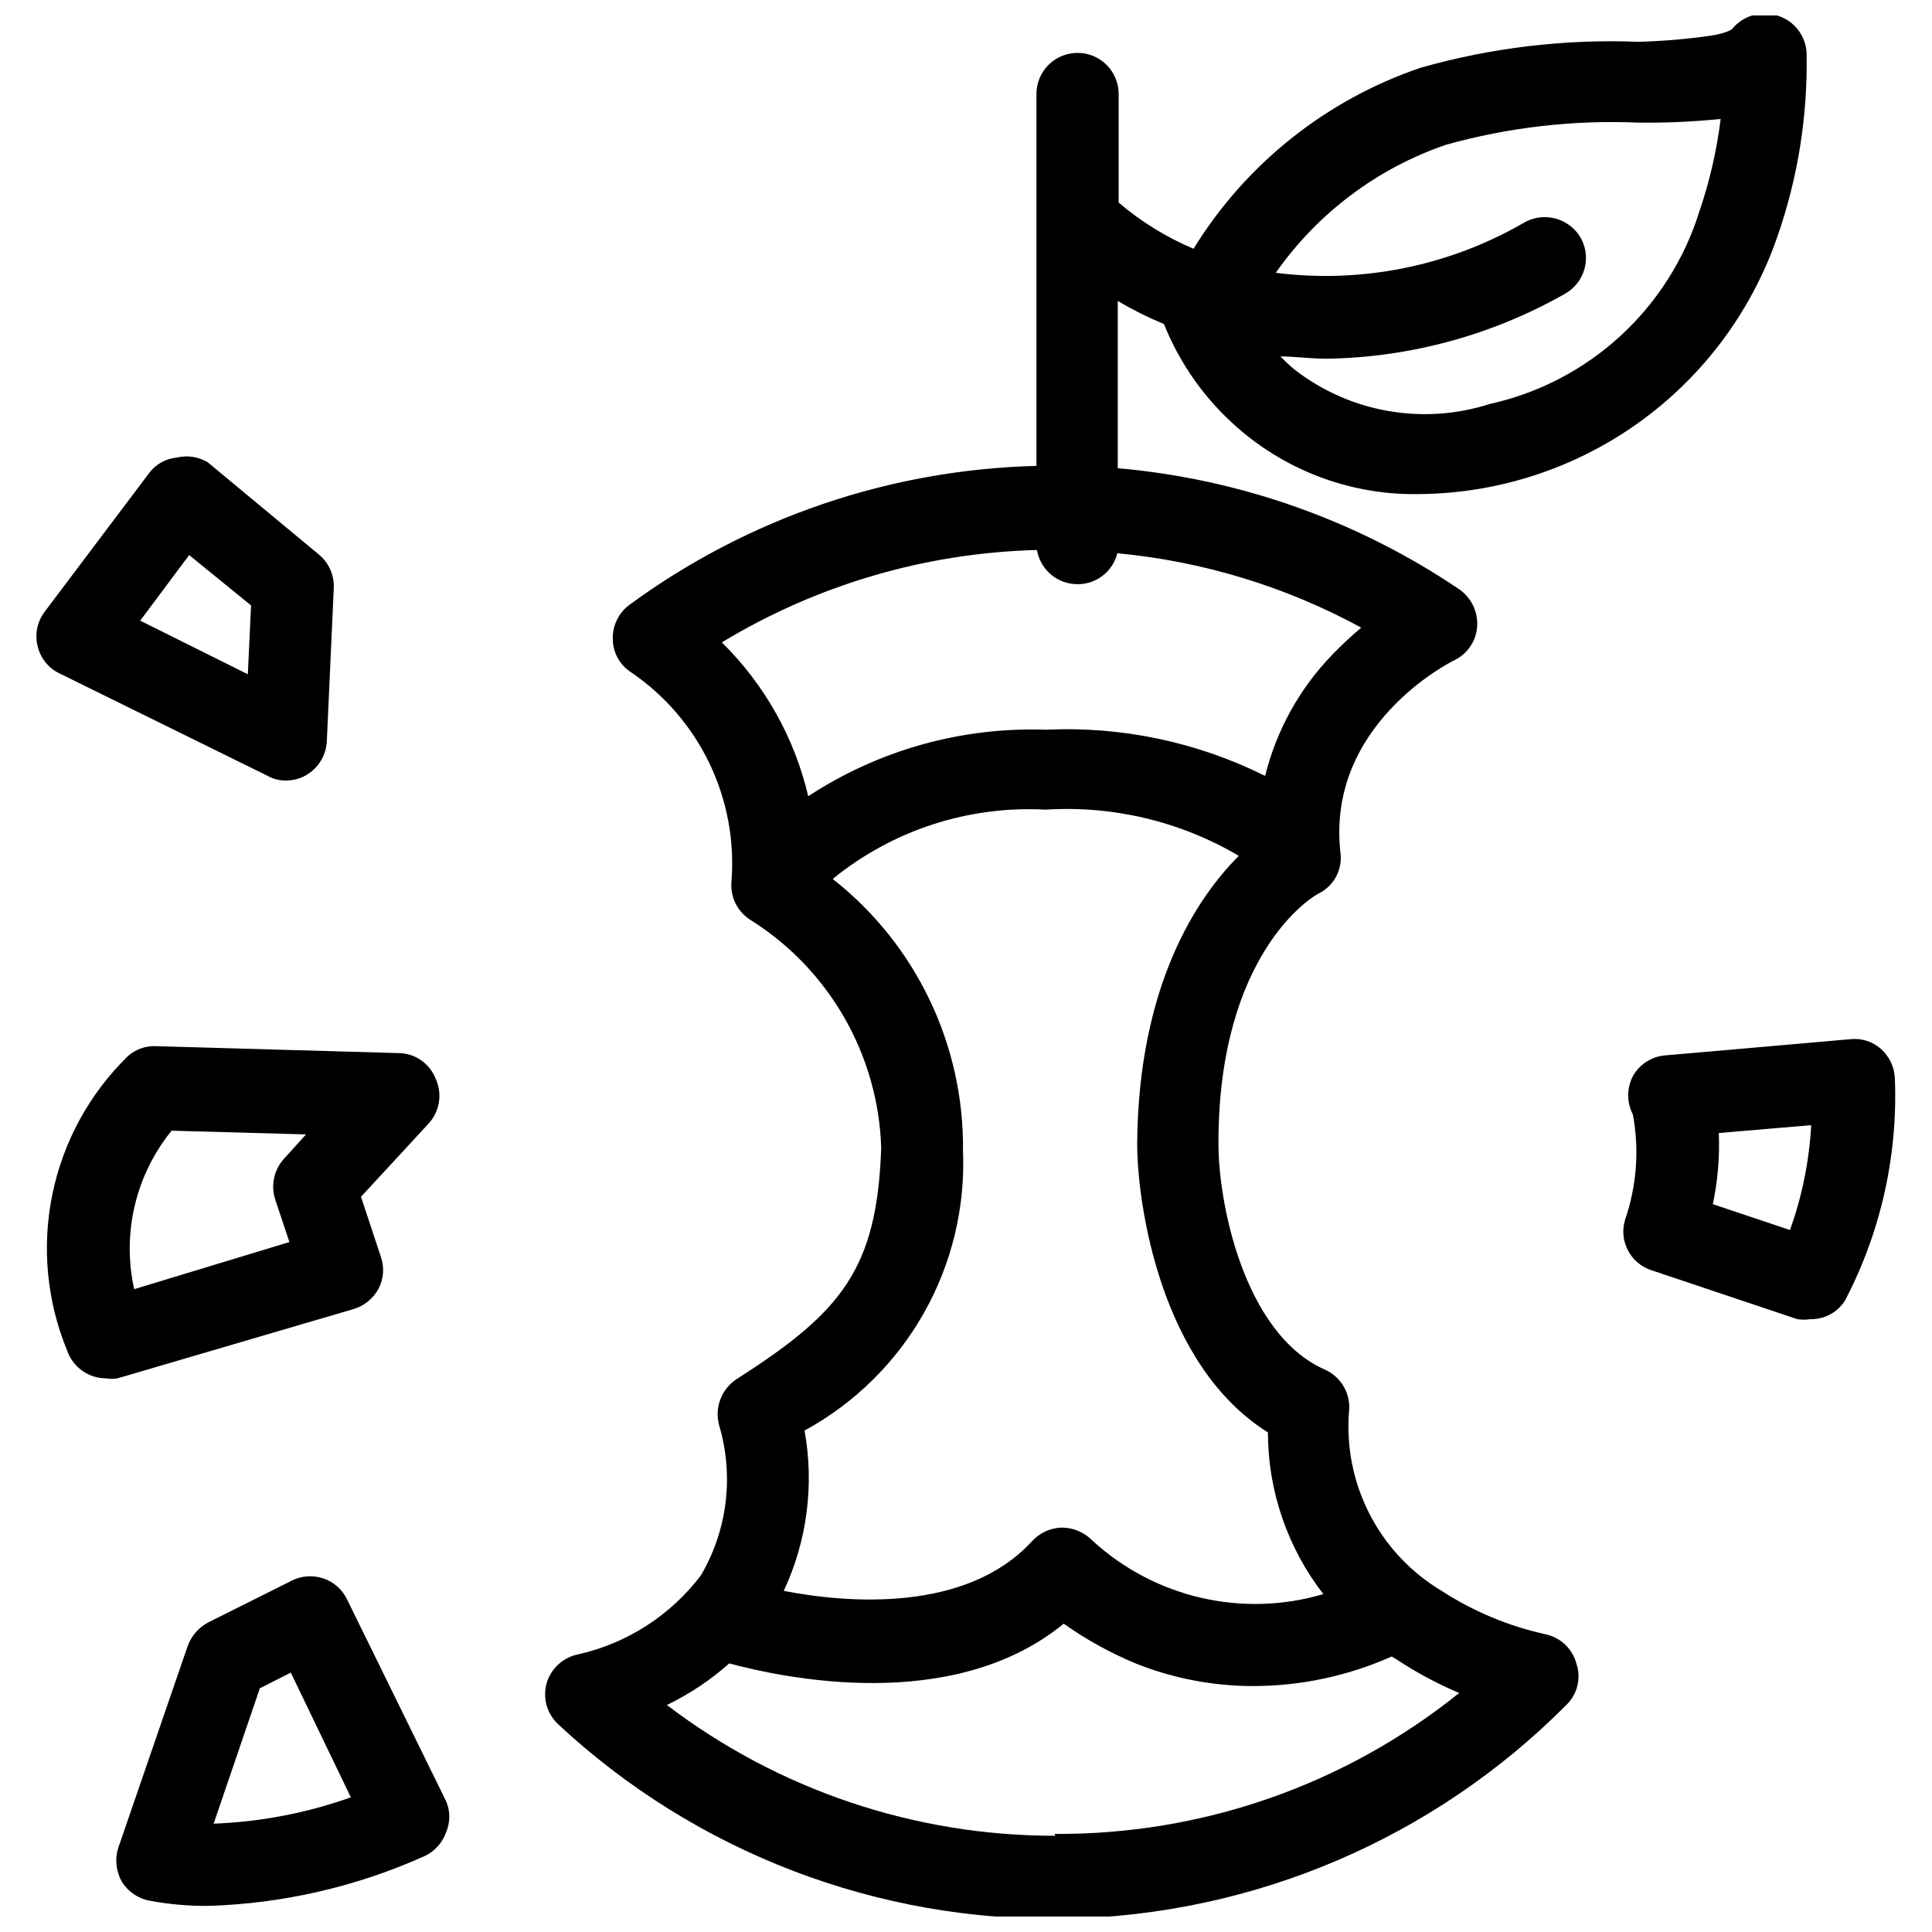
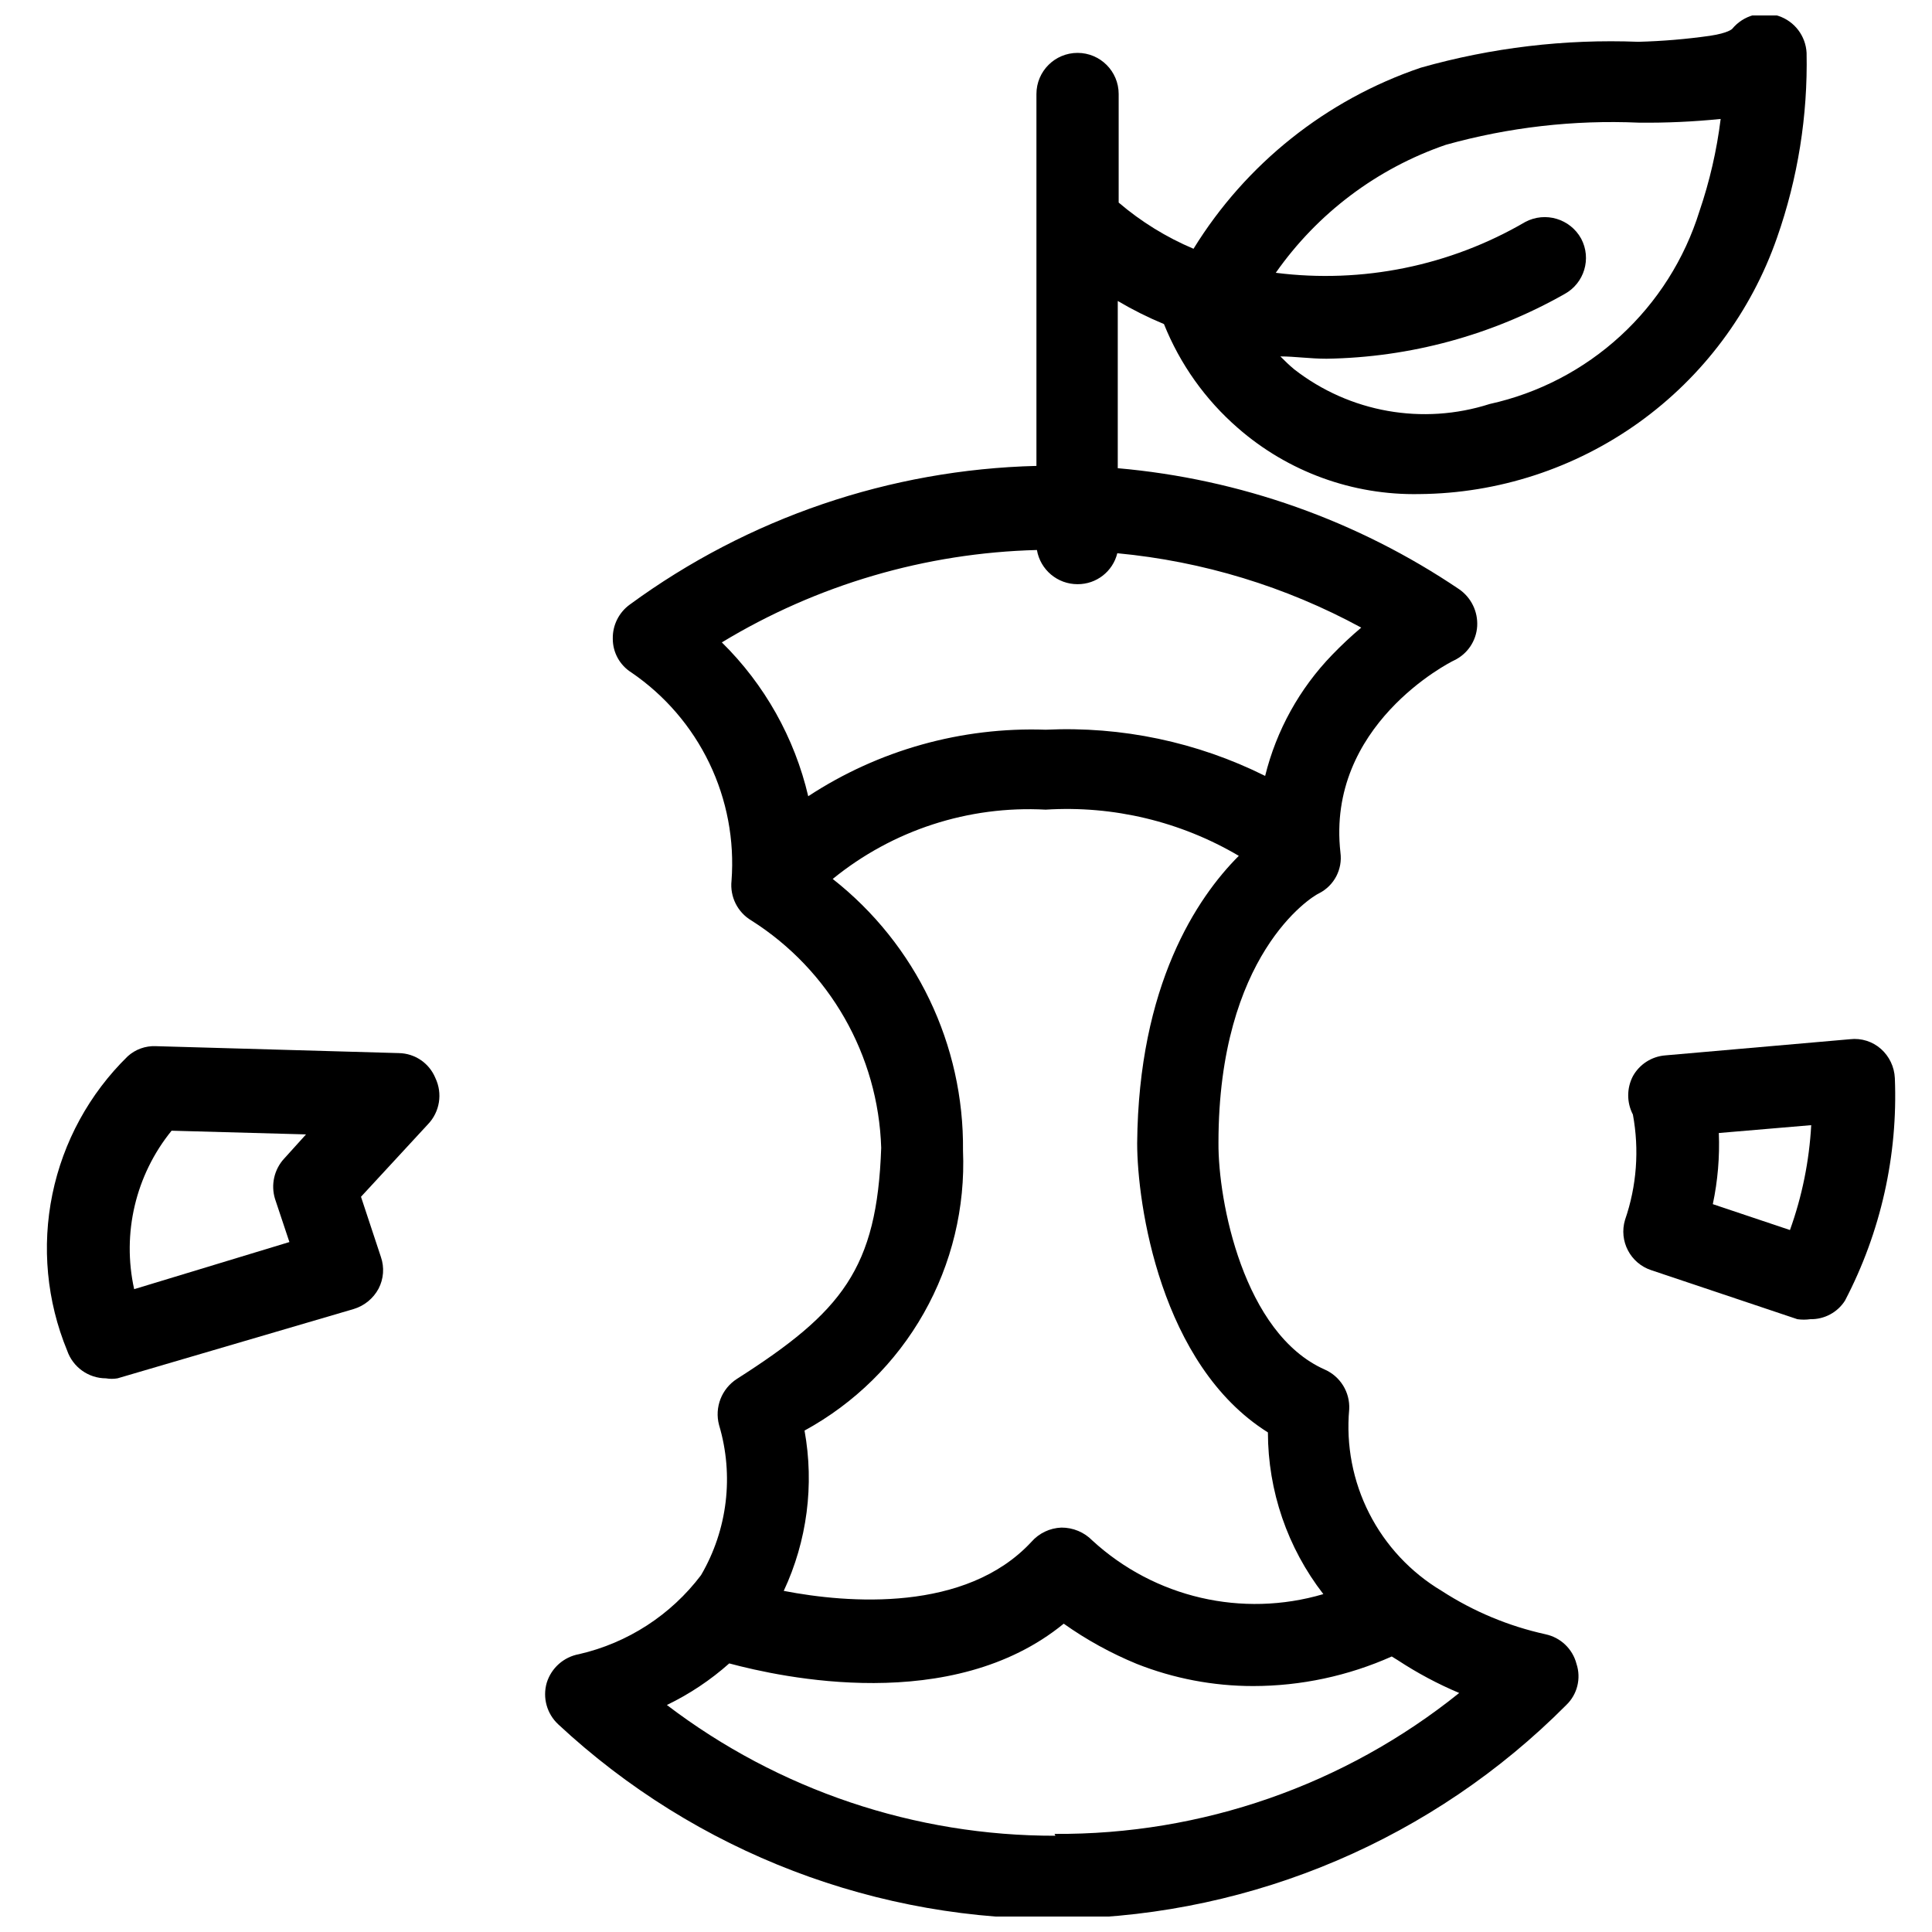
<svg xmlns="http://www.w3.org/2000/svg" width="800px" height="800px" version="1.1" viewBox="144 144 512 512">
  <defs>
    <clipPath id="a">
      <path d="m288 148.09h335v503.81h-335z" />
    </clipPath>
  </defs>
  <g clip-path="url(#a)">
    <path d="m553.59 577.1c-9.797-2.152-19.129-6.051-27.547-11.508-8.199-4.898-14.852-12.016-19.184-20.527s-6.172-18.078-5.305-27.59c0.234-4.516-2.348-8.707-6.488-10.531-21.547-9.551-28.281-44.688-28.16-60.113 0-49.707 24.488-65.133 26.691-66.113 3.973-2.035 6.227-6.352 5.633-10.773-3.797-33.668 28.773-50.32 30.117-50.934 3.535-1.68 5.879-5.148 6.121-9.059 0.223-3.875-1.586-7.582-4.773-9.793-26.945-18.203-58.086-29.242-90.477-32.078v-44.32c3.93 2.324 8.023 4.371 12.242 6.121 4.25 10.605 10.965 20.051 19.59 27.547 13.301 11.617 30.457 17.859 48.113 17.508 20.875-0.176 41.184-6.801 58.148-18.965 16.961-12.164 29.75-29.273 36.617-48.984 5.519-15.727 8.172-32.312 7.836-48.973-0.23-4.496-3.195-8.387-7.469-9.797-4.398-1.523-9.281-0.16-12.246 3.43 0 0-0.98 1.102-5.875 1.836-6.289 0.895-12.625 1.426-18.977 1.594-19.465-0.766-38.926 1.547-57.664 6.856-25.055 8.496-46.359 25.469-60.238 47.992-7.199-3.039-13.891-7.168-19.836-12.242v-28.773c0-6.016-4.879-10.895-10.895-10.895-6.019 0-10.898 4.879-10.898 10.895v98.559c-38.816 0.969-76.41 13.785-107.74 36.73-2.906 2.09-4.602 5.481-4.531 9.059-0.016 3.625 1.836 7 4.898 8.938 8.891 6.059 16.023 14.352 20.688 24.047 4.664 9.691 6.691 20.445 5.879 31.172-0.453 4.238 1.602 8.352 5.266 10.527 20.742 13.137 33.629 35.699 34.402 60.238-1.102 32.078-10.406 43.465-38.199 61.215-4.086 2.609-6.016 7.559-4.773 12.246 3.988 13.352 2.258 27.758-4.773 39.789-7.981 10.559-19.426 17.973-32.324 20.938-4.051 0.73-7.356 3.656-8.57 7.59-1.145 3.957 0.039 8.219 3.062 11.02 36.488 33.98 84.762 52.441 134.61 51.484 49.852-0.961 97.379-21.266 132.53-56.629 2.922-2.809 3.969-7.047 2.695-10.895-1.027-3.957-4.203-6.992-8.203-7.836zm-26.445-394.72c16.641-4.652 33.914-6.637 51.176-5.875 7.238 0.078 14.473-0.25 21.672-0.98-1.031 8.332-2.922 16.539-5.633 24.484-3.941 12.656-11.16 24.043-20.922 33.008-9.758 8.969-21.719 15.195-34.66 18.047-17.723 5.684-37.105 2.246-51.789-9.18-1.348-1.102-2.57-2.328-3.672-3.43 3.797 0 7.836 0.613 12.242 0.613 22.121-0.34 43.801-6.234 63.051-17.141 5.25-2.859 7.219-9.418 4.406-14.691-2.906-5.269-9.5-7.231-14.812-4.41-19.953 11.645-43.195 16.379-66.113 13.469 11.059-15.781 26.832-27.652 45.055-33.914zm-191.85 131.86c25.23-15.285 54.012-23.727 83.5-24.484 0.895 5.242 5.449 9.074 10.773 9.059 4.984 0.031 9.34-3.363 10.527-8.203 22.66 2.133 44.652 8.84 64.645 19.711-2.691 2.273-5.266 4.684-7.711 7.223-8.648 8.938-14.773 20.004-17.754 32.078-18.02-8.984-38.043-13.199-58.156-12.242-22.293-0.766-44.277 5.394-62.93 17.629-3.625-15.48-11.562-29.617-22.895-40.77zm63.91 134.68c0.293-28.055-12.465-54.656-34.527-71.988 15.875-12.934 36-19.48 56.441-18.367 17.902-1.133 35.727 3.133 51.176 12.242-11.141 11.141-26.566 34.281-26.934 76.152 0 16.039 6.121 58.766 34.648 76.645 0.016 15.516 5.184 30.59 14.691 42.852-21.484 6.344-44.719 0.953-61.215-14.203-2.156-2.207-5.117-3.441-8.203-3.426-3.062 0.117-5.941 1.488-7.957 3.793-17.387 18.734-48.605 16.285-65.625 12.98 6.195-13.25 8.121-28.094 5.508-42.484 13.23-7.215 24.176-17.984 31.598-31.098 7.422-13.113 11.023-28.043 10.398-43.098zm24.488 181.57h-0.004c-37.195 0.074-73.379-12.102-102.96-34.648 5.992-2.891 11.555-6.598 16.527-11.02 13.711 3.672 59.012 13.711 88.641-10.527h0.004c6.023 4.269 12.516 7.84 19.344 10.652 9.82 3.883 20.289 5.879 30.852 5.875 12.656-0.008 25.172-2.68 36.73-7.836l1.59 0.98c5.152 3.387 10.602 6.297 16.285 8.691-30.383 24.434-68.266 37.625-107.25 37.344z" />
  </g>
-   <path d="m236 567.91c-1.262-2.668-3.562-4.707-6.367-5.633-2.746-0.906-5.742-0.688-8.324 0.613l-22.039 11.02c-2.551 1.32-4.516 3.547-5.508 6.242l-18.363 53.379-0.004 0.004c-1 3.004-0.688 6.293 0.859 9.059 1.664 2.734 4.434 4.613 7.59 5.144 5.047 0.934 10.172 1.383 15.305 1.344 19.82-0.594 39.332-5.086 57.422-13.223 2.637-1.242 4.664-3.492 5.629-6.242 1.16-2.656 1.16-5.672 0-8.324zm-35.383 59.379 12.242-35.871 8.203-4.164 15.918 33.059c-11.699 4.156-23.957 6.508-36.363 6.977z" />
  <path d="m237.71 490.91c2.832-0.848 5.207-2.789 6.609-5.391 1.363-2.609 1.586-5.668 0.613-8.445l-5.266-15.918 17.754-19.223c3.137-3.273 3.918-8.148 1.961-12.242-1.617-3.938-5.418-6.535-9.676-6.609l-64.398-1.836c-2.746-0.125-5.434 0.844-7.469 2.691-10.145 9.918-17.094 22.645-19.953 36.539-2.856 13.898-1.492 28.336 3.914 41.449 1.516 4.391 5.644 7.34 10.285 7.348 1.012 0.176 2.047 0.176 3.062 0zm-48.238-47.262 35.629 0.98-5.754 6.367h-0.004c-2.688 2.891-3.621 7.004-2.445 10.773l3.797 11.387-41.141 12.488c-3.277-14.777 0.375-30.246 9.918-41.996z" />
  <path d="m646.15 429.69c-0.137-2.961-1.461-5.738-3.672-7.711-2.246-1.988-5.227-2.922-8.203-2.574l-48.973 4.285c-3.602 0.285-6.816 2.356-8.57 5.512-1.656 3.184-1.656 6.977 0 10.16 1.73 9.328 1.016 18.949-2.082 27.914-1.684 5.606 1.414 11.531 6.981 13.348l38.688 12.977c1.137 0.16 2.289 0.16 3.426 0 3.707 0.074 7.184-1.777 9.184-4.898 9.5-18.172 14.062-38.52 13.223-59.012zm-27.793 40.281-20.445-6.856c1.312-6.195 1.848-12.527 1.594-18.855l24.488-2.082h-0.004c-0.52 9.488-2.414 18.852-5.633 27.793z" />
-   <path d="m214.94 349.62c1.457 0.82 3.106 1.242 4.773 1.227 1.938 0.02 3.844-0.488 5.512-1.473 3.18-1.883 5.203-5.242 5.387-8.938l1.836-40.523c0.176-3.43-1.277-6.742-3.918-8.938l-29.508-24.488h0.004c-2.473-1.461-5.414-1.898-8.203-1.223-2.934 0.273-5.609 1.789-7.348 4.164l-27.668 36.73v-0.004c-1.945 2.594-2.617 5.918-1.84 9.062 0.723 3.156 2.84 5.816 5.758 7.223zm-20.812-58.523 16.406 13.348-0.855 18.242-28.527-14.203z" />
</svg>